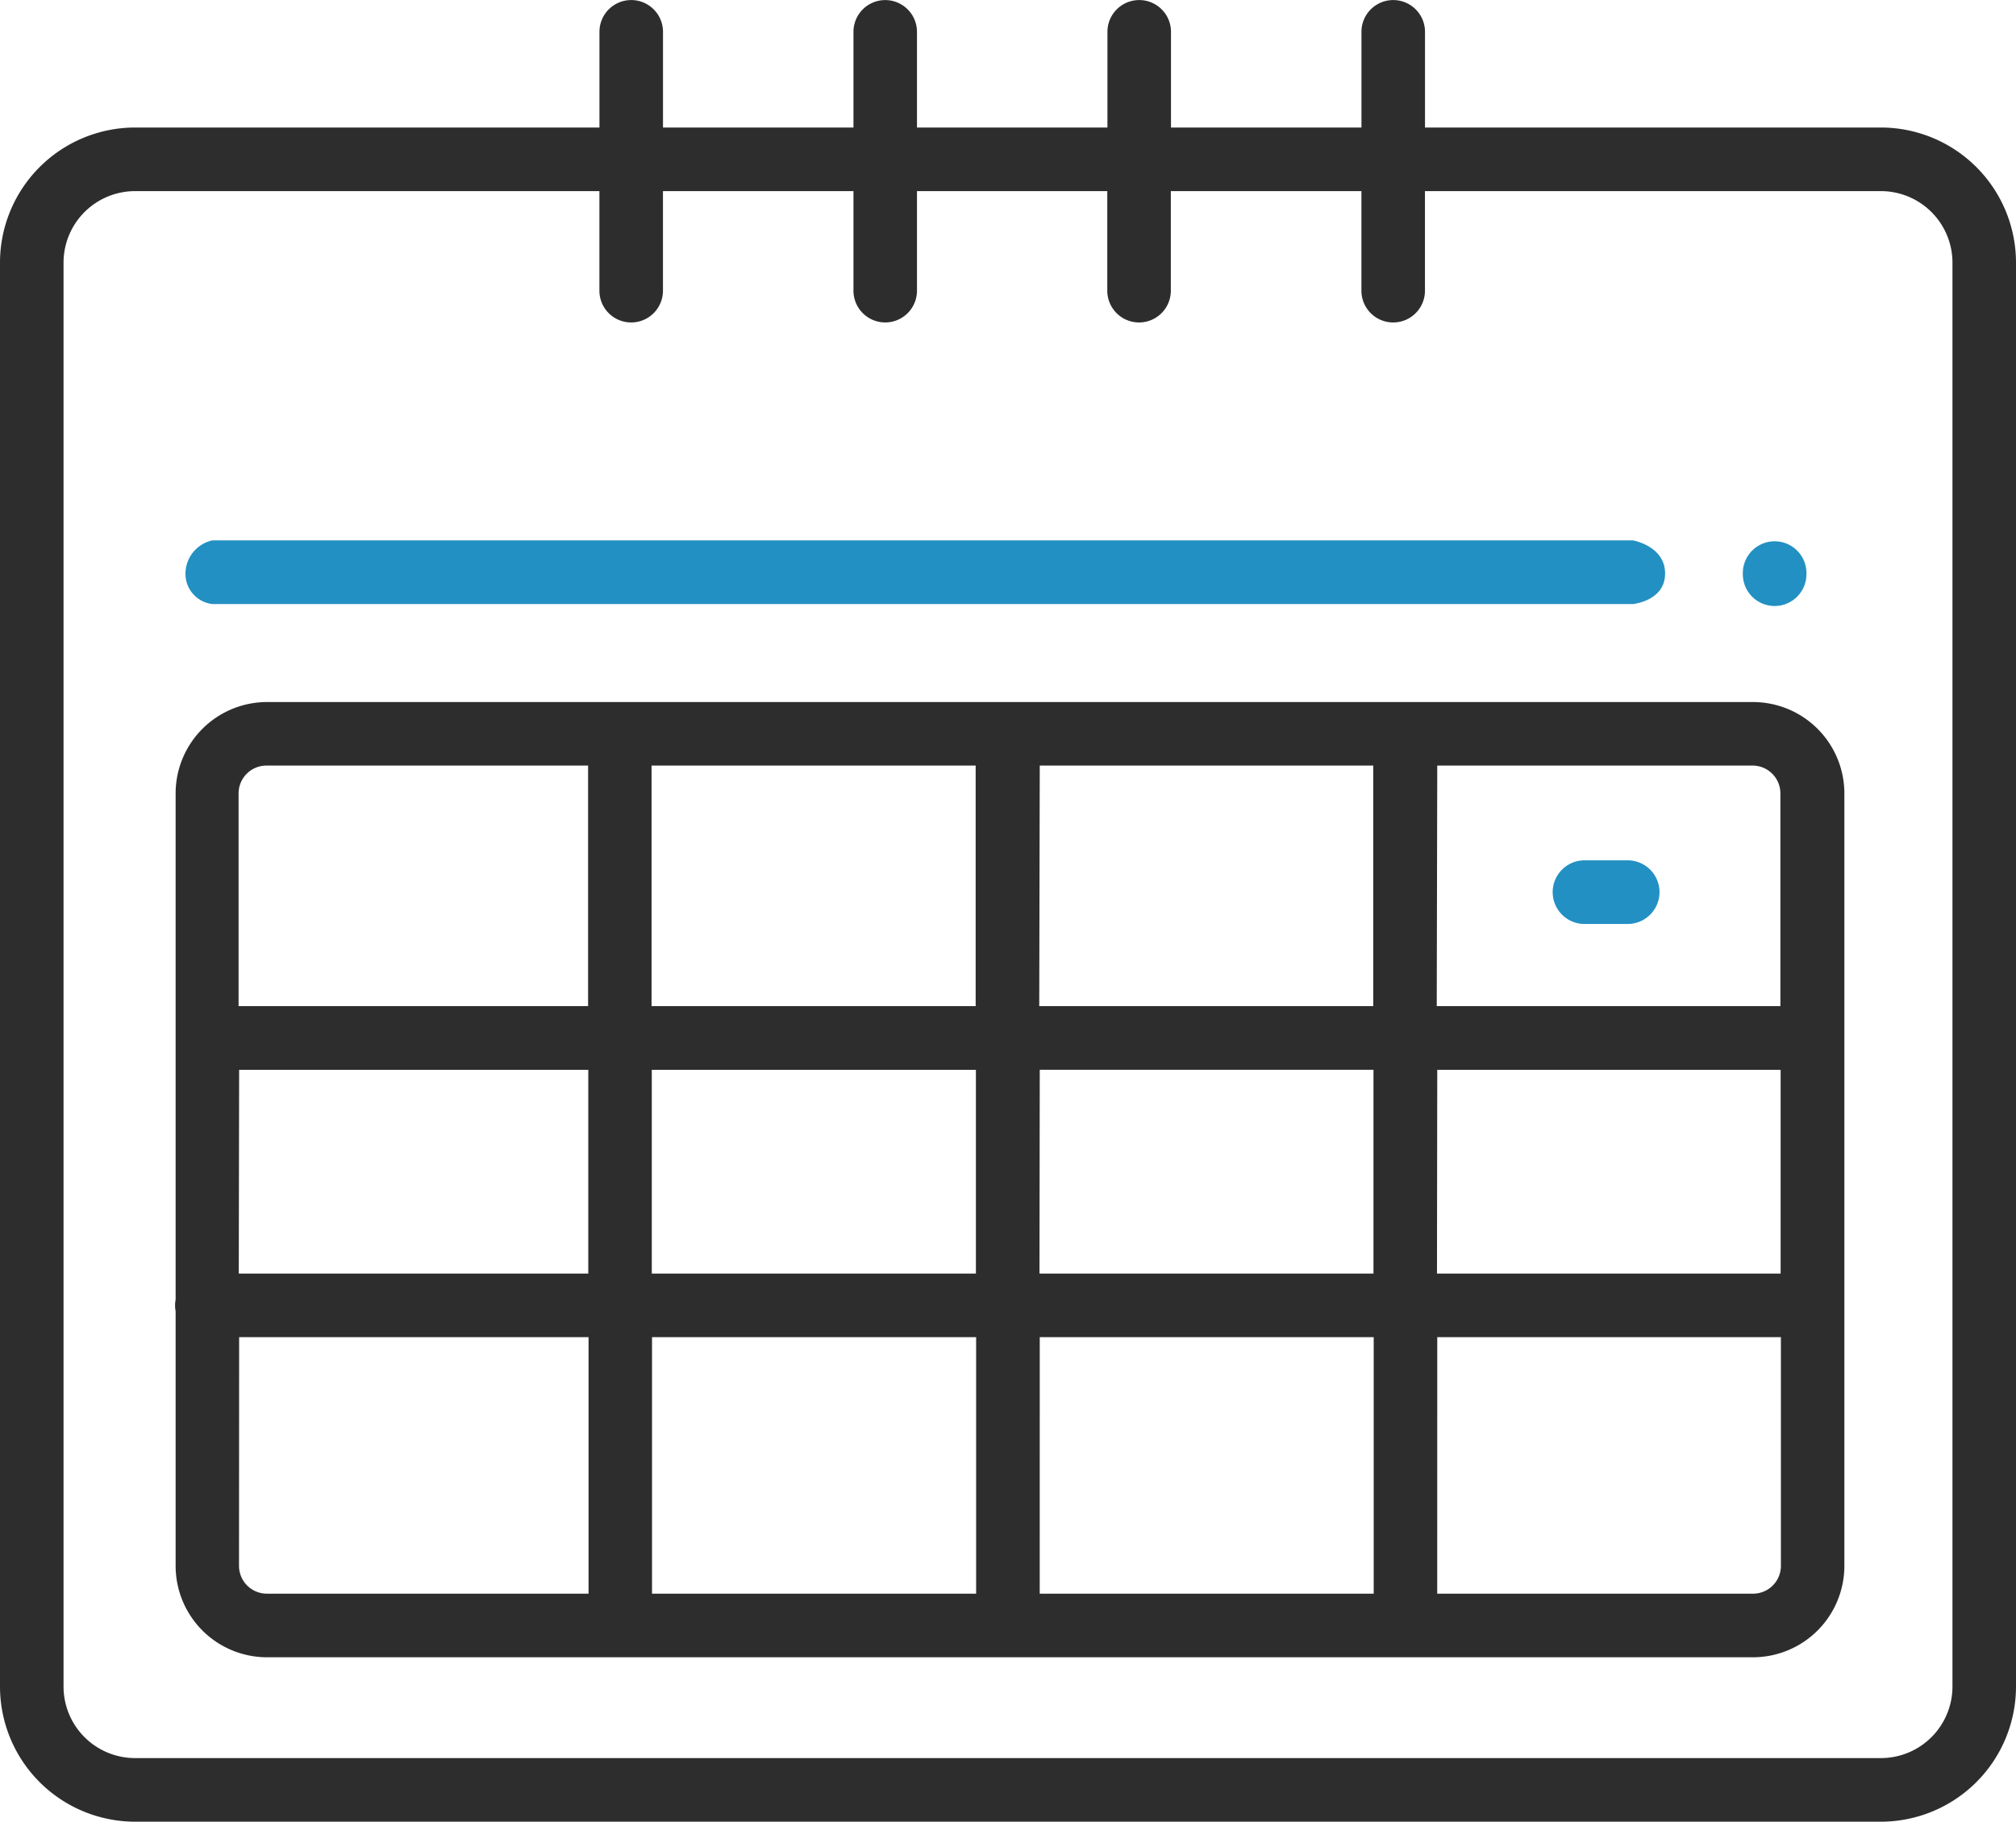
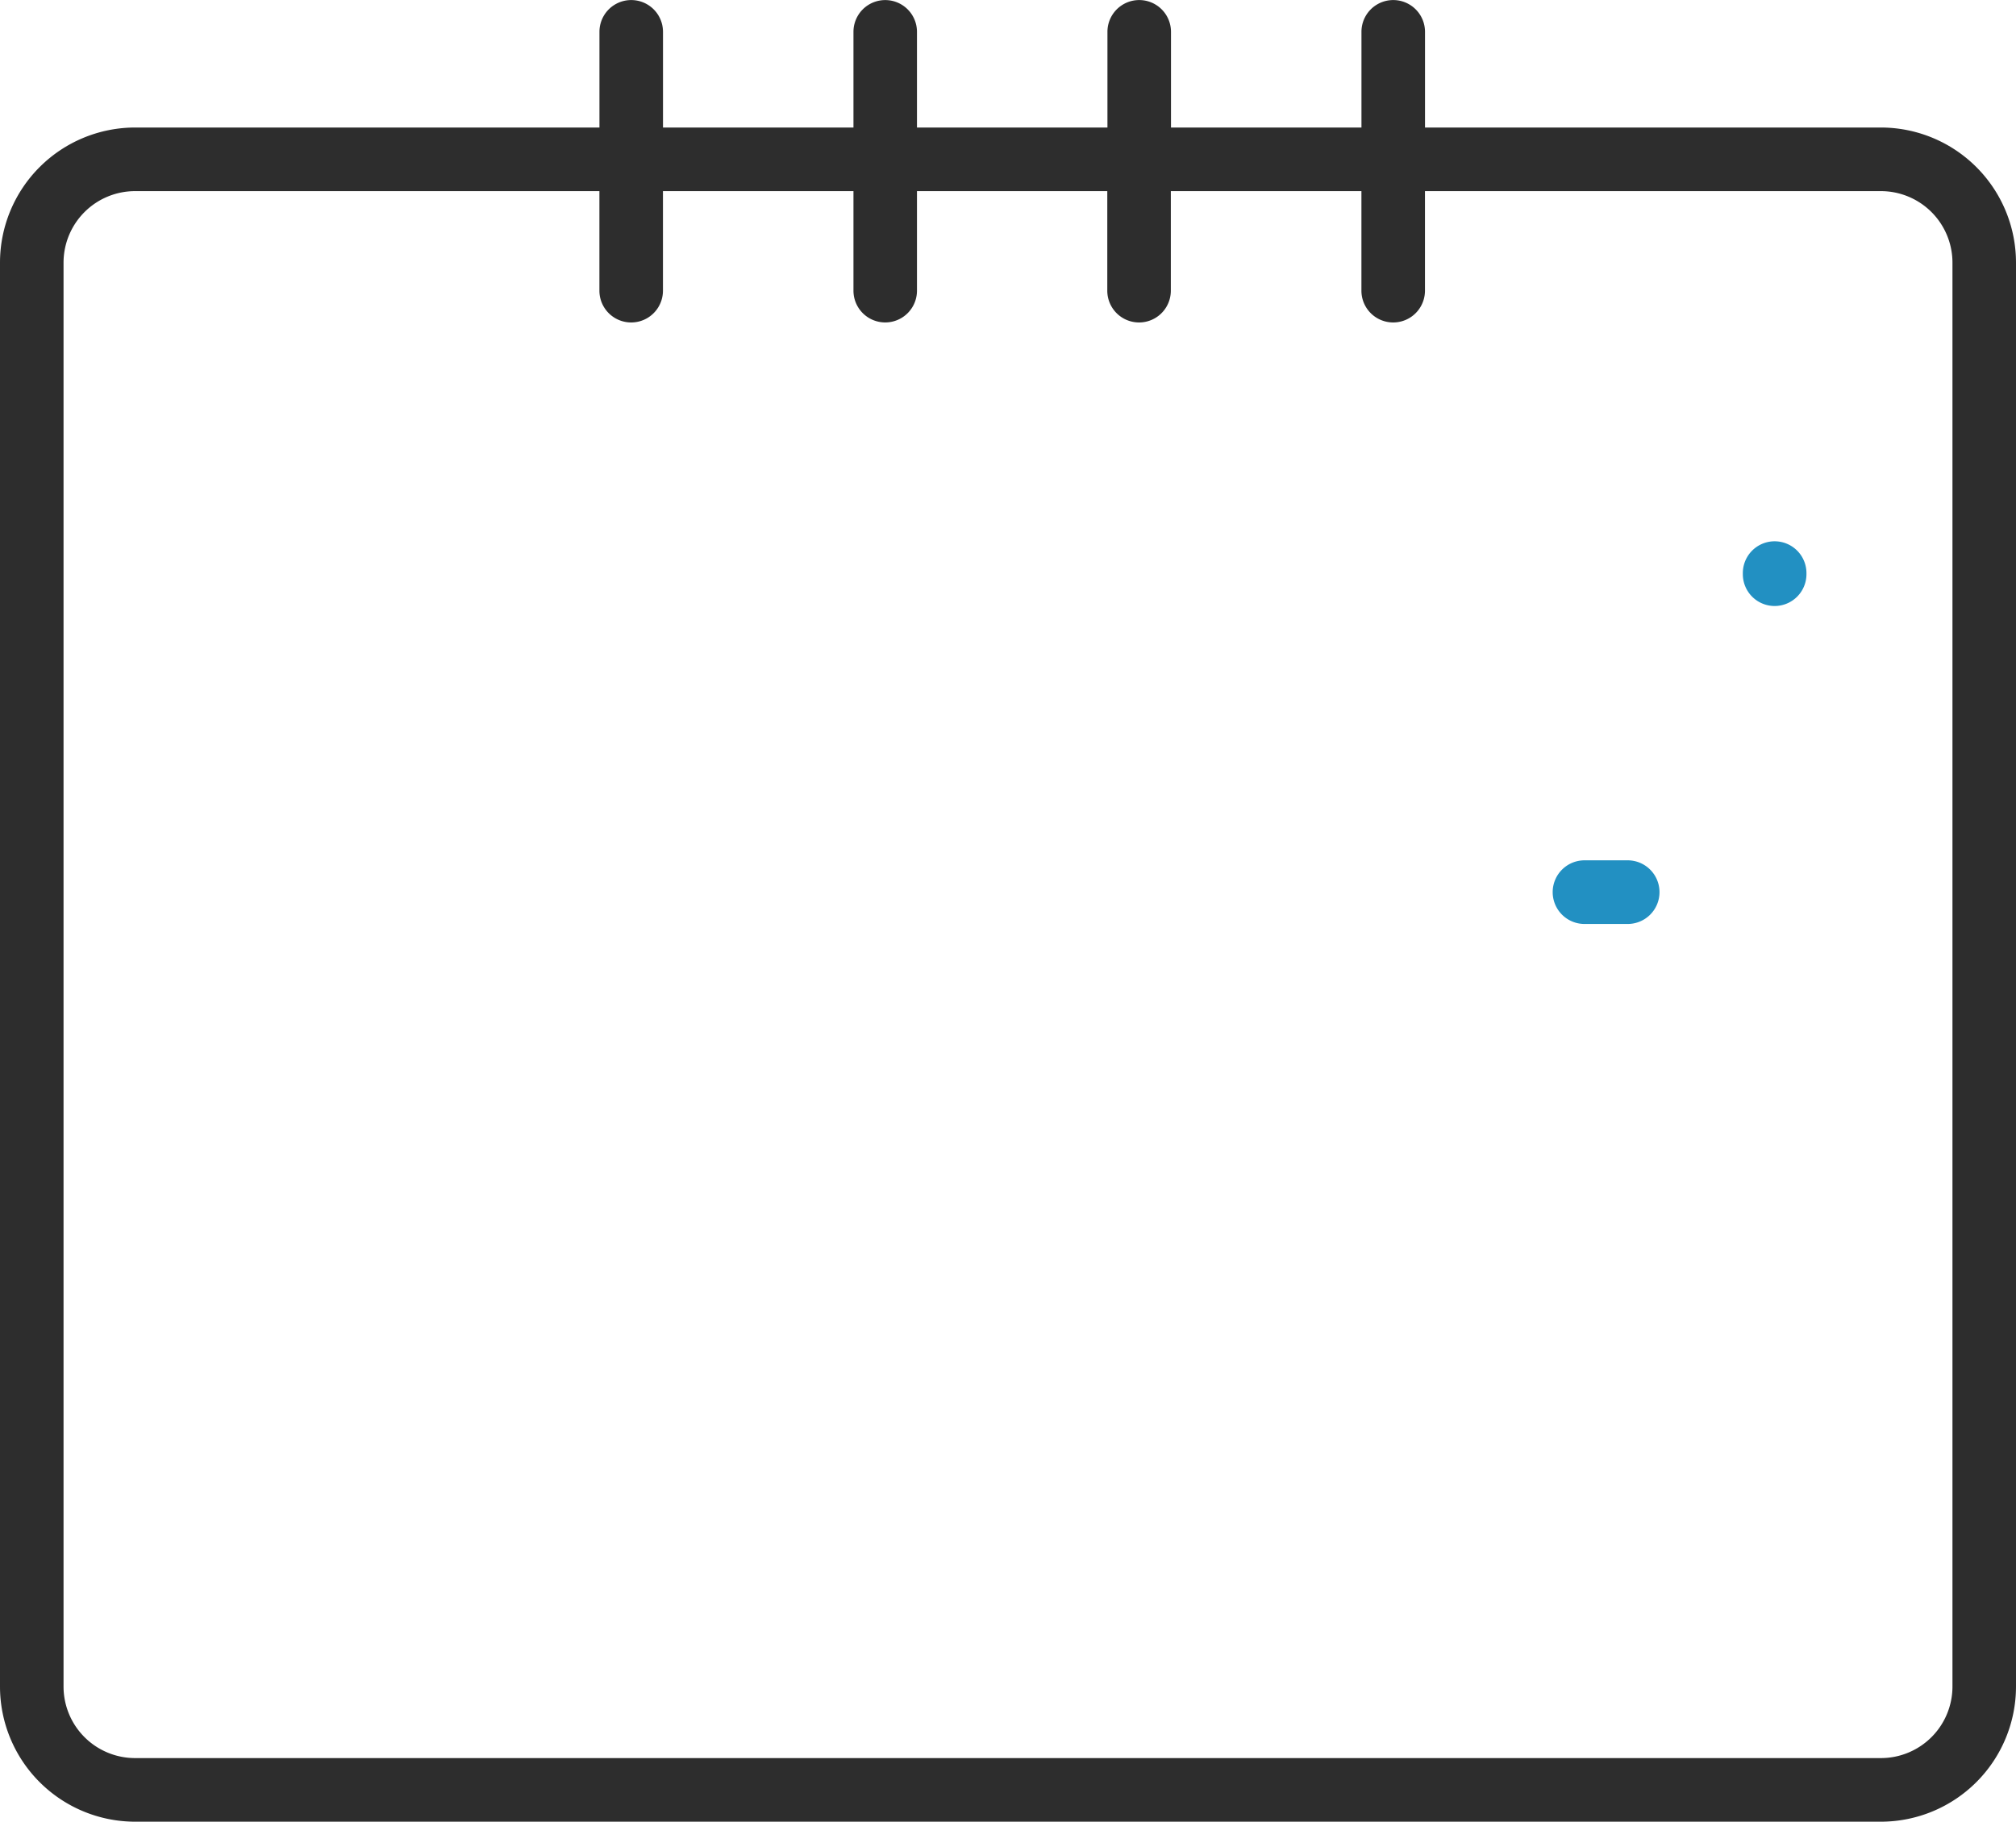
<svg xmlns="http://www.w3.org/2000/svg" width="52" height="47" viewBox="0 0 52 47">
  <g transform="translate(-2 -27)">
    <path d="M5.482,74A3.488,3.488,0,0,1,2,70.513V33.777A3.488,3.488,0,0,1,5.482,30.29h11.98V27.821a.819.819,0,1,1,1.639,0V30.29h4.913V27.821a.819.819,0,1,1,1.638,0V30.29h4.913V27.821a.819.819,0,1,1,1.639,0V30.29h4.913V27.821a.819.819,0,1,1,1.639,0V30.29H50.518A3.488,3.488,0,0,1,54,33.777V70.513A3.488,3.488,0,0,1,50.518,74ZM3.639,70.513a1.846,1.846,0,0,0,1.843,1.846H50.518a1.846,1.846,0,0,0,1.843-1.846V33.777a1.846,1.846,0,0,0-1.843-1.846H38.755V34.5a.819.819,0,1,1-1.639,0V31.931H32.2V34.5a.819.819,0,1,1-1.639,0V31.931H25.652V34.5a.819.819,0,1,1-1.638,0V31.931H19.1V34.5a.819.819,0,1,1-1.639,0V31.931H5.482a1.846,1.846,0,0,0-1.843,1.846Z" fill="#2d2d2d" />
-     <path d="M48.384,228.329a2.359,2.359,0,0,1-2.354-2.359v-6.551l0-.018a.791.791,0,0,1,0-.3l0-.018V206.043a2.359,2.359,0,0,1,2.354-2.359H86.719a2.359,2.359,0,0,1,2.354,2.359V225.97a2.359,2.359,0,0,1-2.354,2.359Zm30.187-1.641h8.148a.718.718,0,0,0,.717-.718v-5.9H78.572Zm-10.253,0h8.615V220.07H68.319Zm-10,0h8.36V220.07h-8.36Zm-10.653-.718a.718.718,0,0,0,.716.718h8.3V220.07H47.668Zm30.9-7.541h8.864v-5.257H78.572Zm-10.253,0h8.615v-5.258H68.319Zm-10,0h8.36v-5.257h-8.36Zm-10.653,0h9.015v-5.257H47.668Zm30.9-6.9h8.864v-5.488a.718.718,0,0,0-.717-.718H78.572Zm-10.253,0h8.615v-6.206H68.319Zm-10,0h8.36v-6.206h-8.36Zm-9.936-6.206a.718.718,0,0,0-.716.718v5.488h9.015v-6.206Z" transform="translate(-39.5 -158.571)" fill="#2d2d2d" />
    <path d="M394.383,245.157a.821.821,0,1,1,0-1.641h1.056a.821.821,0,1,1,0,1.641Z" transform="translate(-351.484 -194.319)" fill="#2290c2" />
    <path d="M442.09,164.889a.821.821,0,0,1-.82-.821v-.028a.82.82,0,1,1,1.641,0v.028A.821.821,0,0,1,442.09,164.889Z" transform="translate(-394.316 -122.254)" fill="#2290c2" />
-     <path d="M-20.556.456h36.63s.835.142.835.855-.835.789-.835.789h-36.63a.783.783,0,0,1-.7-.789A.882.882,0,0,1-20.556.456Z" transform="translate(28.04 40.485)" fill="#2290c2" />
  </g>
</svg>